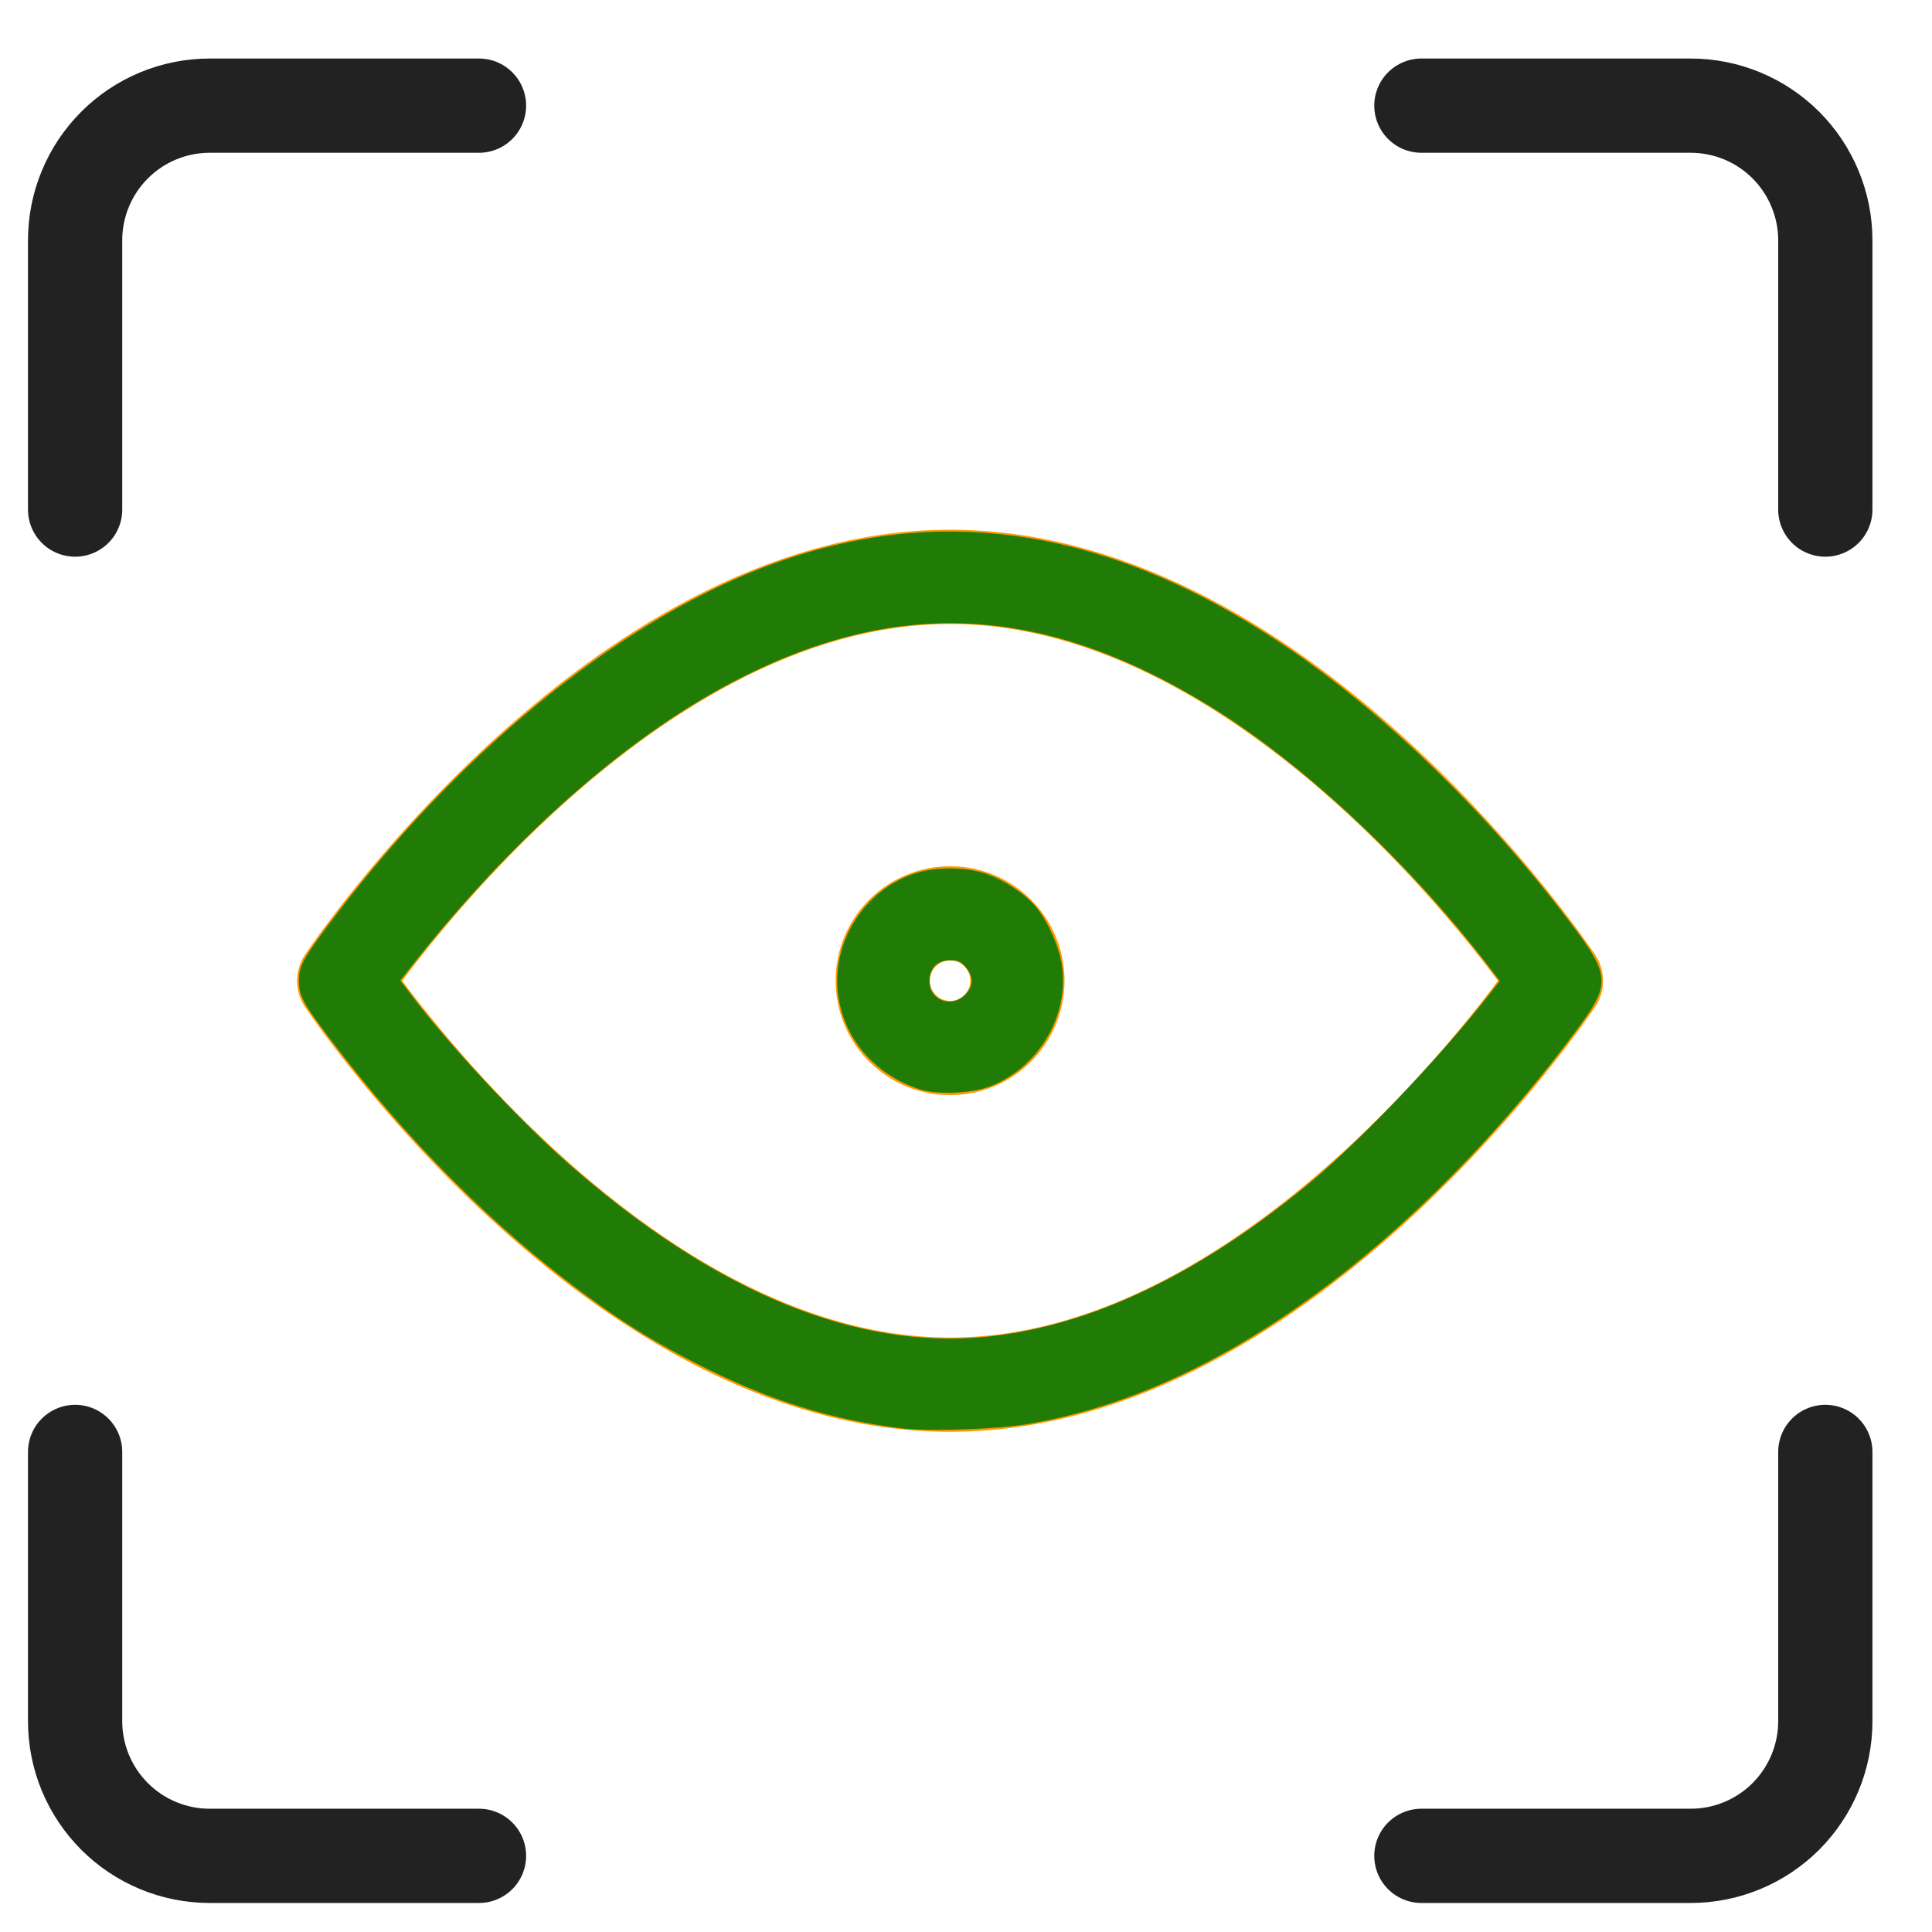
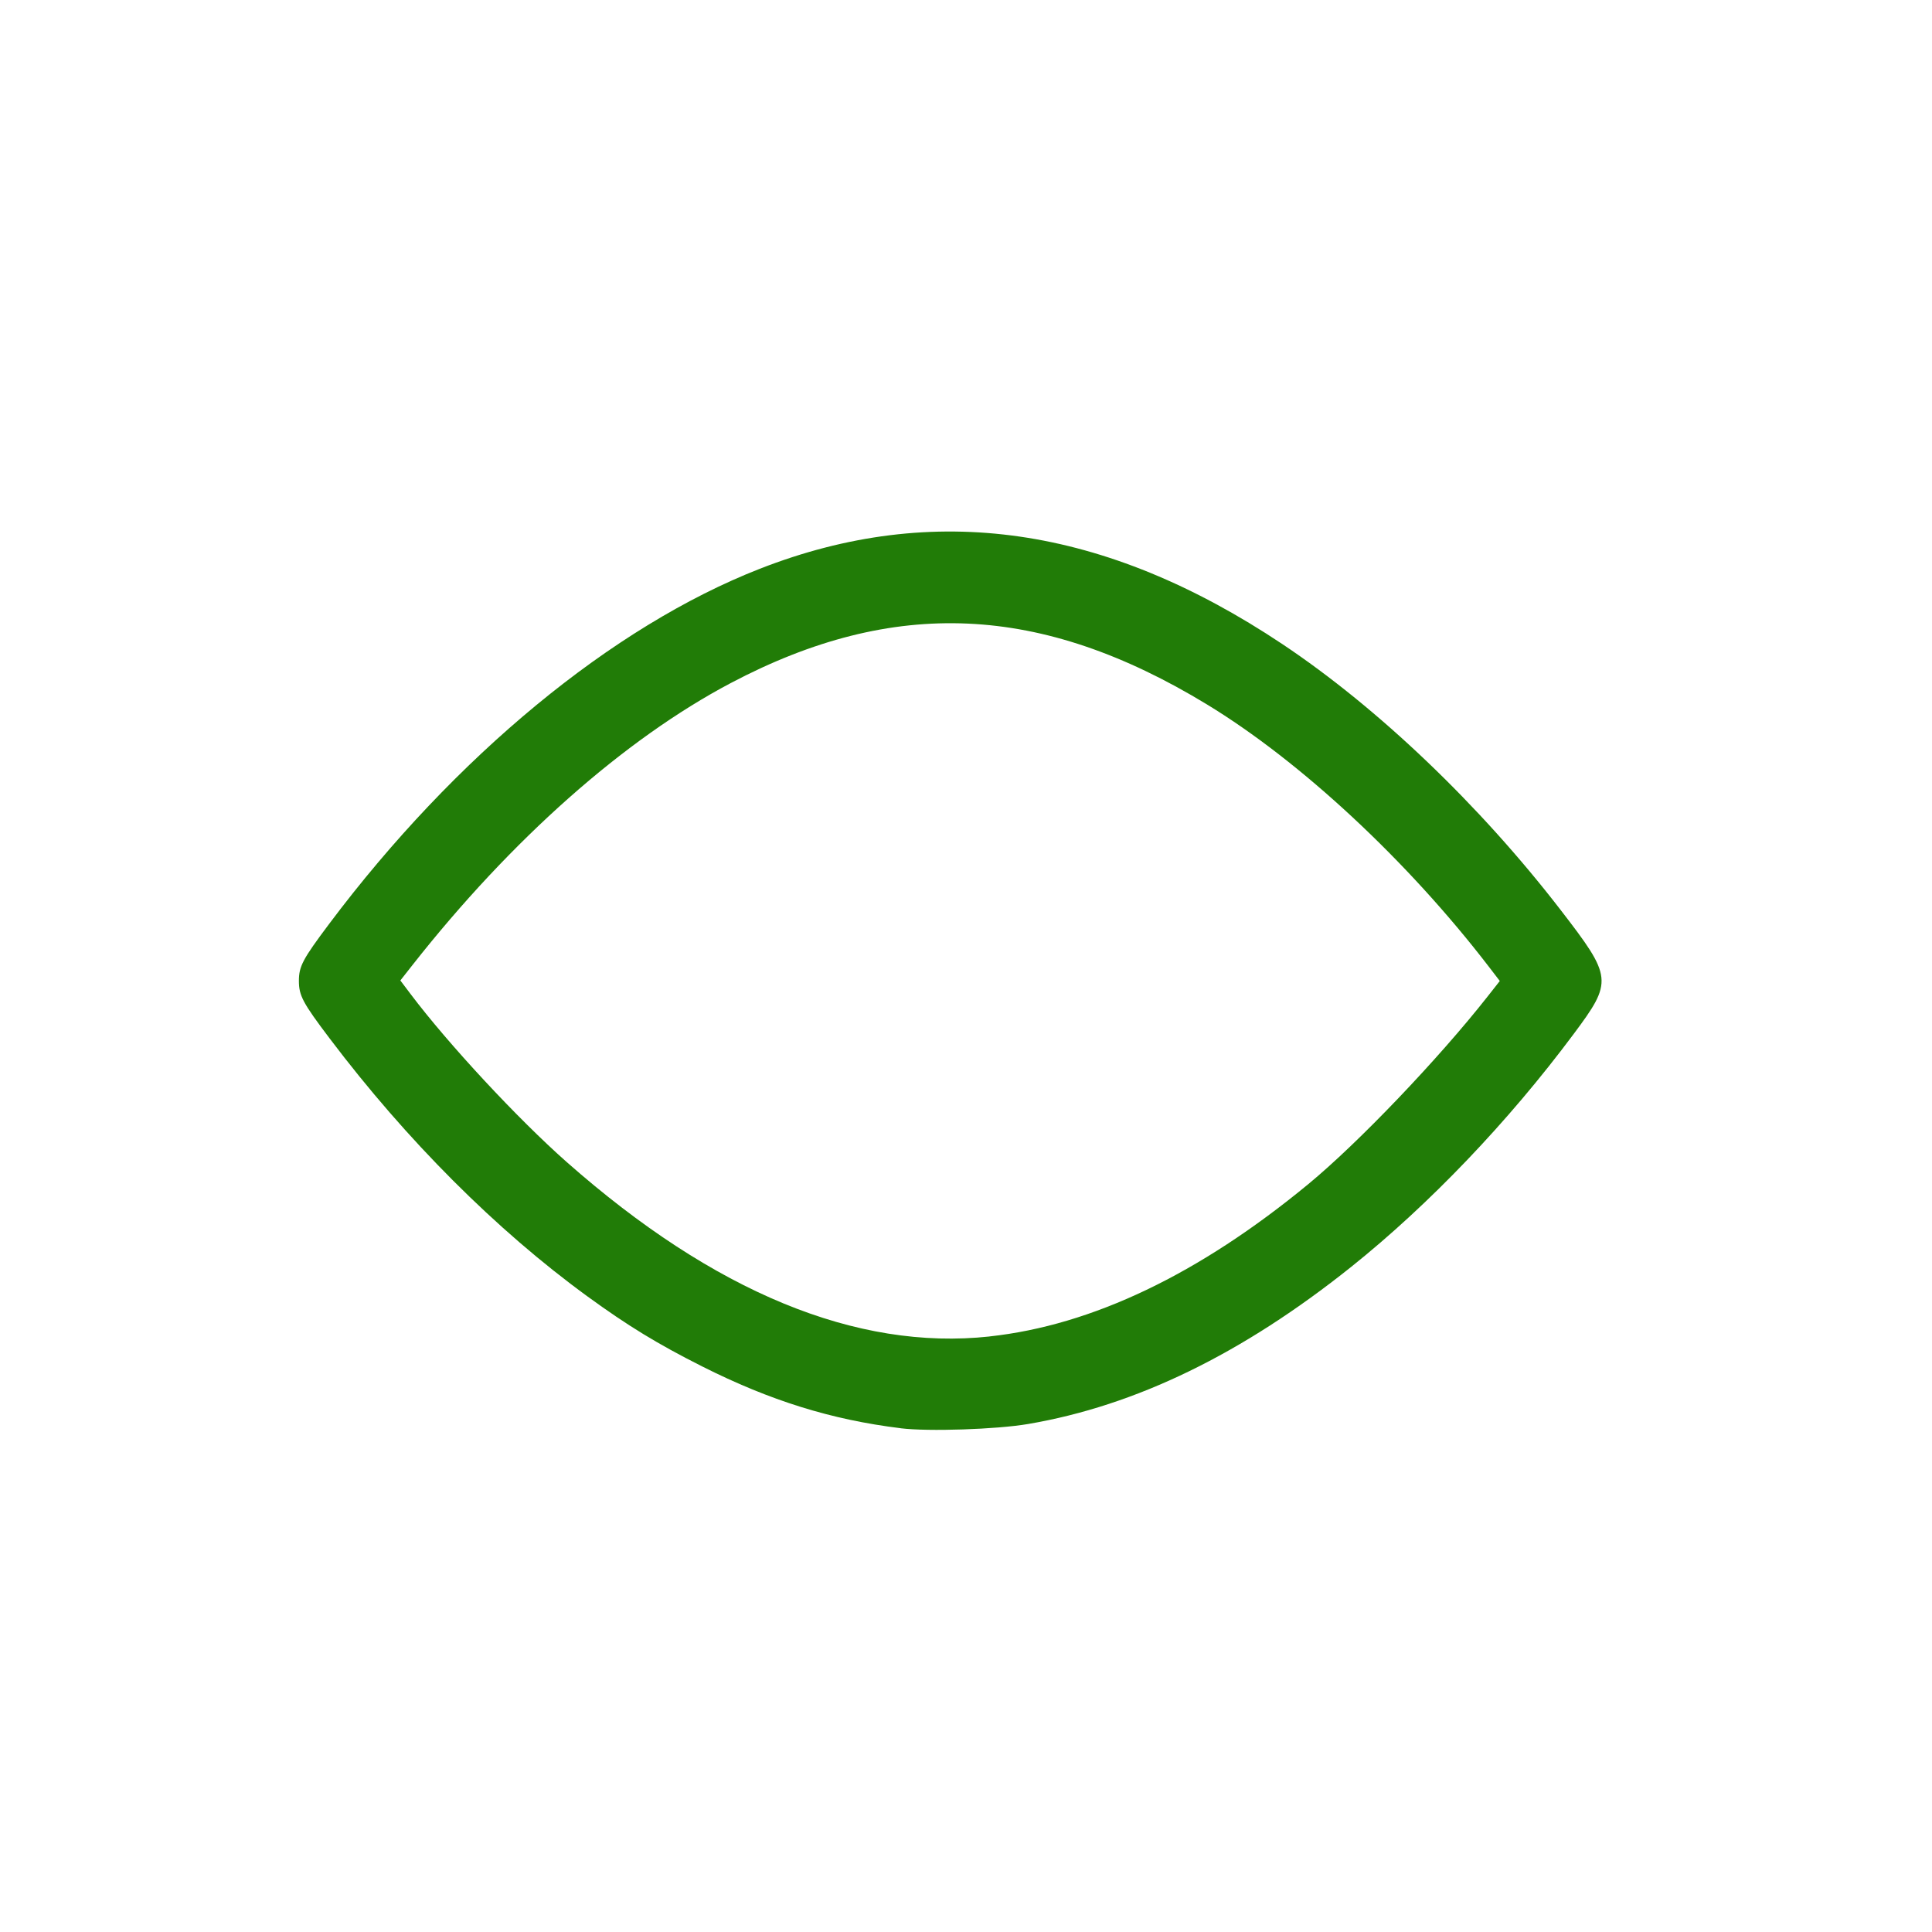
<svg xmlns="http://www.w3.org/2000/svg" xmlns:ns1="http://sodipodi.sourceforge.net/DTD/sodipodi-0.dtd" xmlns:ns2="http://www.inkscape.org/namespaces/inkscape" width="41" height="41" viewBox="0 0 41 41" fill="none" version="1.1" id="svg6500" ns1:docname="icon-mission-nav.svg" ns2:version="1.2.2 (b0a8486541, 2022-12-01)">
  <ns1:namedview id="namedview6502" pagecolor="#ffffff" bordercolor="#000000" borderopacity="0.25" ns2:showpageshadow="2" ns2:pageopacity="0.0" ns2:pagecheckerboard="0" ns2:deskcolor="#d1d1d1" showgrid="false" ns2:zoom="20.536585" ns2:cx="20.57304" ns2:cy="20.57304" ns2:window-width="1920" ns2:window-height="1011" ns2:window-x="0" ns2:window-y="32" ns2:window-maximized="1" ns2:current-layer="svg6500" />
  <g clip-path="url(#clip0_1344_7888)" id="g6493">
    <path d="M38.736 30.812V36.527C38.736 37.285 38.434 38.011 37.899 38.547C37.363 39.083 36.636 39.384 35.878 39.384H30.164" stroke="#222222" stroke-width="2" stroke-linecap="round" stroke-linejoin="round" id="path6481" />
    <path d="M30.164 2.242H35.878C36.636 2.242 37.363 2.543 37.899 3.079C38.434 3.615 38.736 4.342 38.736 5.099V10.814" stroke="#222222" stroke-width="2" stroke-linecap="round" stroke-linejoin="round" id="path6483" />
    <path d="M1.594 10.814V5.099C1.594 4.342 1.895 3.615 2.431 3.079C2.966 2.543 3.693 2.242 4.451 2.242H10.165" stroke="#222222" stroke-width="2" stroke-linecap="round" stroke-linejoin="round" id="path6485" />
    <path d="M10.165 39.384H4.451C3.693 39.384 2.966 39.083 2.431 38.547C1.895 38.011 1.594 37.285 1.594 36.527V30.812" stroke="#222222" stroke-width="2" stroke-linecap="round" stroke-linejoin="round" id="path6487" />
-     <path d="M33.019 20.814C33.019 20.814 27.305 29.385 20.162 29.385C13.019 29.385 7.305 20.814 7.305 20.814C7.305 20.814 13.019 12.242 20.162 12.242C27.305 12.242 33.019 20.814 33.019 20.814Z" stroke="#FF9900" stroke-width="2" stroke-linecap="round" stroke-linejoin="round" id="path6489" />
    <path d="M20.163 22.24C20.952 22.24 21.591 21.6 21.591 20.811C21.591 20.022 20.952 19.383 20.163 19.383C19.374 19.383 18.734 20.022 18.734 20.811C18.734 21.6 19.374 22.24 20.163 22.24Z" stroke="#FF9900" stroke-width="2" stroke-linecap="round" stroke-linejoin="round" id="path6491" />
  </g>
  <defs id="defs6498">
    <clipPath id="clip0_1344_7888">
-       <rect width="40" height="40" fill="white" transform="translate(0.164 0.812)" id="rect6495" />
-     </clipPath>
+       </clipPath>
  </defs>
  <path style="fill:#217c07;stroke-width:0.049" d="M 19.112,30.309 C 17.641,30.128 16.344,29.724 14.9,28.997 13.953,28.52 13.325,28.136 12.467,27.512 10.531,26.102 8.629,24.199 6.994,22.035 6.427,21.285 6.343,21.128 6.343,20.817 c 0,-0.31 0.08,-0.461 0.641,-1.209 2.67,-3.559 6.012,-6.315 9.141,-7.538 3.682,-1.44 7.321,-0.915 11.089,1.599 2.032,1.356 4.186,3.413 5.902,5.638 1.106,1.434 1.115,1.515 0.278,2.638 -1.389,1.864 -3.064,3.616 -4.721,4.941 -2.311,1.847 -4.57,2.945 -6.858,3.334 -0.669,0.114 -2.118,0.162 -2.702,0.09 z m 1.889,-1.948 c 2.176,-0.236 4.447,-1.322 6.763,-3.232 1.061,-0.875 2.76,-2.653 3.806,-3.983 l 0.258,-0.328 -0.234,-0.305 c -1.725,-2.245 -3.99,-4.353 -5.981,-5.564 -3.52,-2.141 -6.64,-2.281 -10.104,-0.454 -2.257,1.191 -4.659,3.319 -6.758,5.988 l -0.255,0.324 0.215,0.285 c 0.799,1.061 2.275,2.65 3.316,3.569 3.126,2.76 6.151,4.007 8.974,3.701 z" id="path6984" />
-   <path style="fill:#217c07;stroke-width:0.049" d="m 19.502,23.113 c -0.931,-0.311 -1.568,-1.039 -1.71,-1.958 -0.176,-1.136 0.548,-2.288 1.654,-2.63 0.417,-0.129 1.012,-0.128 1.434,0.002 0.376,0.116 0.84,0.414 1.086,0.697 0.255,0.293 0.505,0.844 0.568,1.252 0.168,1.084 -0.51,2.21 -1.561,2.592 -0.394,0.143 -1.11,0.165 -1.471,0.045 z m 0.978,-2.001 c 0.181,-0.181 0.187,-0.381 0.016,-0.584 -0.104,-0.124 -0.162,-0.15 -0.332,-0.15 -0.277,0 -0.44,0.166 -0.44,0.446 0,0.401 0.466,0.579 0.756,0.288 z" id="path6986" />
</svg>